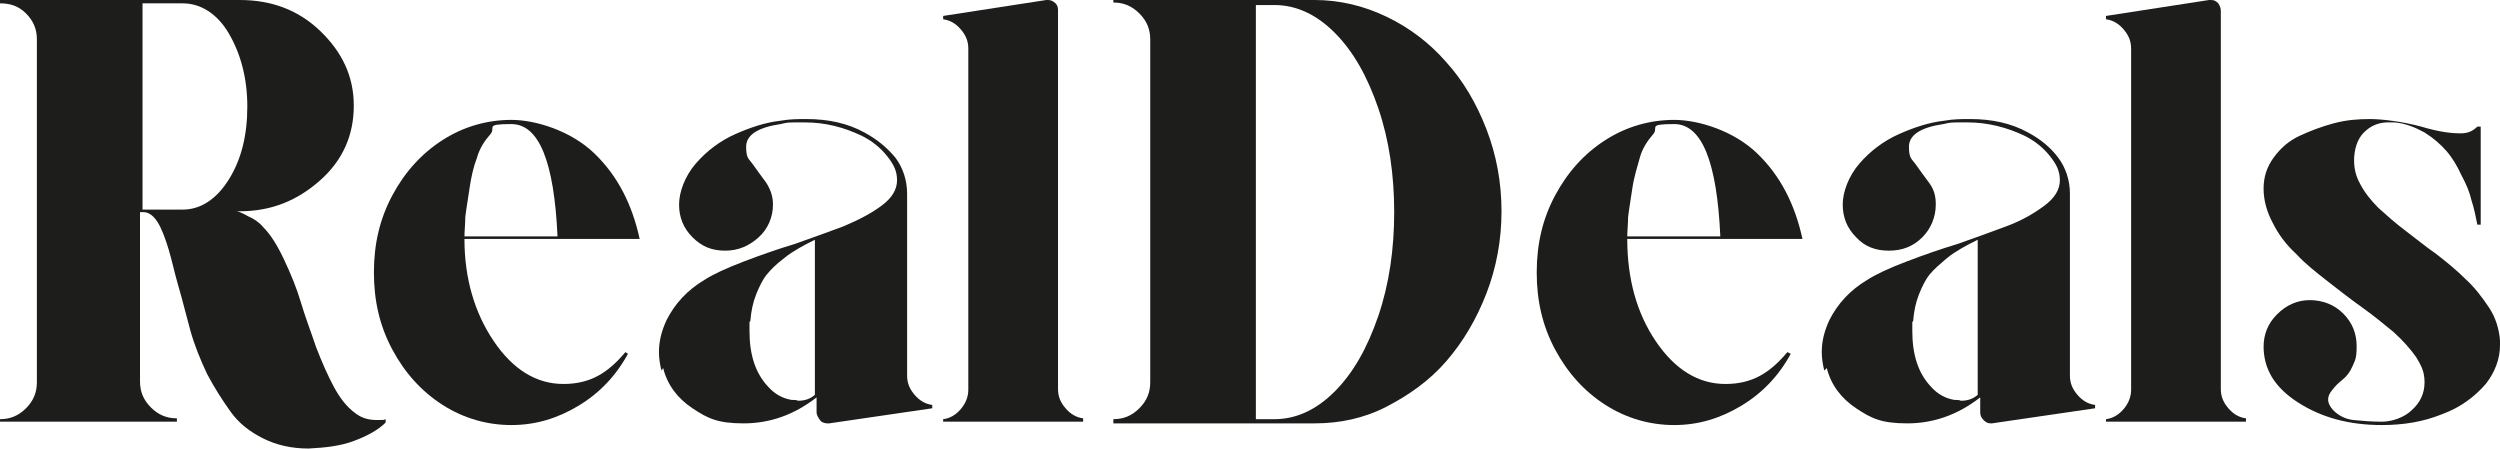
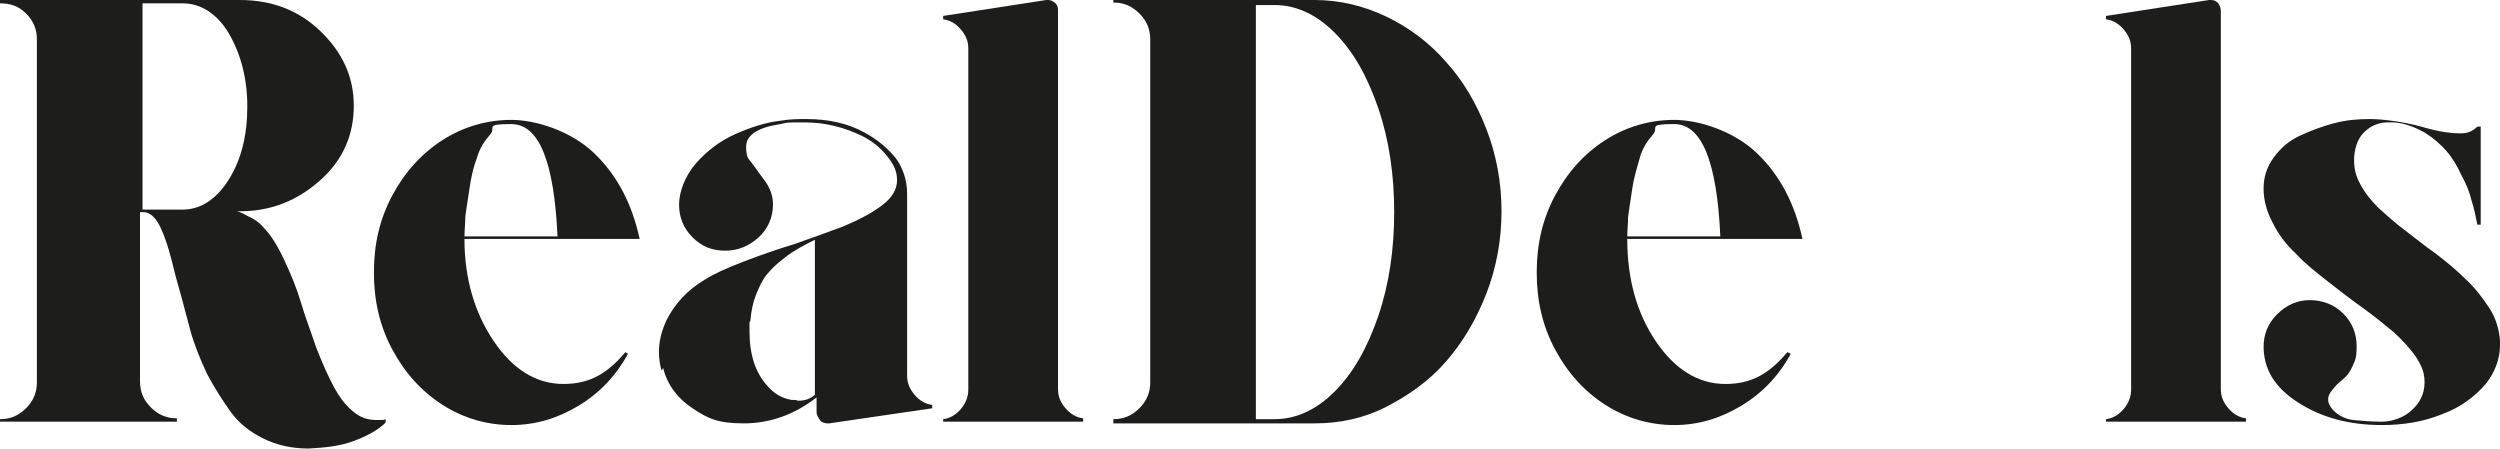
<svg xmlns="http://www.w3.org/2000/svg" version="1.1" id="Layer_1" x="0px" y="0px" viewBox="0 0 298.2 53.5" style="enable-background:new 0 0 298.2 53.5;" xml:space="preserve">
  <style type="text/css">
	.st0{fill:#1D1D1B;}
</style>
  <g>
    <path class="st0" d="M0,50.4V50c1.2,0,2.2-0.4,3.1-1.3s1.3-1.9,1.3-3.1V4.7   c0-1.2-0.4-2.2-1.3-3.1S1.2,0.4,0,0.4V0h28.6c3.8,0,7,1.2,9.6,3.7s4,5.4,4,8.9   s-1.3,6.5-4,8.9s-5.8,3.7-9.6,3.7h-1c0.2,0,0.4,0,0.6,0   s0.7,0.2,1.4,0.6c0.7,0.3,1.3,0.7,1.8,1.3   C32.3,28,33.1,29.3,33.9,31c0.8,1.7,1.5,3.4,2,5.1   s1.2,3.5,1.8,5.3c0.7,1.8,1.4,3.4,2.1,4.7   s1.5,2.4,2.6,3.2c0.8,0.6,1.6,0.8,2.6,0.8s0.7,0,1-0.1   v0.4C45.1,51.3,43.8,52,42.2,52.6s-3.4,0.8-5.4,0.9   c-2,0-3.8-0.4-5.4-1.2s-2.9-1.8-3.9-3.2s-1.9-2.8-2.8-4.5   c-0.8-1.7-1.5-3.4-2-5.2s-0.9-3.5-1.4-5.2s-0.8-3.2-1.2-4.5   S19.3,27.3,18.8,26.5c-0.5-0.8-1.1-1.2-1.7-1.2h-0.4V45.5   c0,1.2,0.4,2.2,1.3,3.1s1.9,1.3,3.1,1.3v0.4H0V50.4z M17,25   h4.8c2.1,0,4-1.2,5.5-3.6S29.5,16.1,29.5,12.7S28.7,6.4,27.3,4   S23.9,0.4,21.8,0.4H17V25z" />
    <path class="st0" d="M46.8,41.7c-1.5-2.8-2.2-5.8-2.2-9.2   s0.7-6.4,2.2-9.2s3.5-5,6-6.6S58.1,14.3,61,14.3s7.1,1.3,9.9,4   s4.5,6.1,5.4,10.2H55.4c0,4.7,1.2,8.8,3.5,12.2   S64,45.8,67.2,45.8S72.5,44.5,74.6,42l0.3,0.2   c-1.4,2.6-3.4,4.7-5.9,6.2s-5.1,2.3-8,2.3   s-5.7-0.8-8.2-2.4C50.3,46.7,48.3,44.5,46.8,41.7z M55.4,28.2   H66.5c-0.4-8.9-2.2-13.4-5.5-13.4s-1.8,0.4-2.5,1.2   c-0.7,0.8-1.3,1.7-1.6,2.8C56.5,19.8,56.2,21.1,56,22.5   s-0.4,2.5-0.5,3.4c0,0.8-0.1,1.6-0.1,2.4V28.2z" />
    <path class="st0" d="M78.9,44.2c-0.2-0.8-0.3-1.5-0.3-2.2   c0-1.3,0.3-2.5,0.9-3.8c1-2,2.5-3.6,4.5-4.8   C85.1,32.7,86.6,32,88.7,31.2s4.1-1.5,6.1-2.1   c2-0.7,3.9-1.4,5.8-2.1C102.5,26.2,104,25.4,105.2,24.5S107,22.6,107,21.5   s-0.4-1.9-1.2-2.9c-0.8-1-1.8-1.8-3-2.4   c-2.1-1-4.3-1.6-6.8-1.6s-1.9,0-2.9,0.2   C90.4,15.2,89,16.1,89,17.5s0.3,1.4,0.8,2.1s1,1.4,1.6,2.2   c0.5,0.8,0.8,1.6,0.8,2.6c0,1.5-0.6,2.9-1.7,3.9   s-2.4,1.6-4,1.6s-2.8-0.5-3.9-1.6s-1.6-2.4-1.6-3.9   s0.7-3.4,2-4.9s2.9-2.7,4.7-3.5s3.6-1.4,5.4-1.6   c1.1-0.2,2.1-0.2,3.1-0.2c2.6,0,4.9,0.5,6.9,1.6   c1.5,0.8,2.7,1.8,3.7,3c0.9,1.2,1.4,2.7,1.4,4.3v21.7   c0,0.9,0.3,1.6,0.9,2.3s1.3,1.1,2.1,1.2v0.4l-12.3,1.8   h-0.2c-0.3,0-0.7-0.1-0.9-0.4s-0.4-0.6-0.4-0.9v-1.8   C94.7,49.5,91.8,50.5,88.7,50.5s-4.3-0.6-6.1-1.8   c-1.8-1.2-3-2.8-3.5-4.8L78.9,44.2z M89.4,38.4   c0,0.4,0,0.8,0,1.1c0,2.8,0.7,5,2.2,6.6   C92.4,47,93.3,47.5,94.4,47.7c0.3,0,0.6,0,0.8,0.1   c0.8,0,1.4-0.2,2-0.7v-18.5c-0.8,0.4-1.4,0.7-1.9,1   s-1.2,0.7-1.9,1.3C92.6,31.5,92,32.1,91.5,32.7   s-0.9,1.4-1.3,2.4s-0.6,2-0.7,3.2L89.4,38.4z" />
    <path class="st0" d="M112.5,50.4V50c0.8-0.1,1.5-0.5,2.1-1.2S115.5,47.3,115.5,46.5V5.8   c0-0.9-0.3-1.6-0.9-2.3s-1.3-1.1-2.1-1.2v-0.4L124.8,0H125   c0.3,0,0.6,0.1,0.9,0.4s0.3,0.6,0.3,0.9v45.1   c0,0.9,0.3,1.6,0.9,2.3s1.3,1.1,2.1,1.2v0.4h-16.7   L112.5,50.4z" />
    <path class="st0" d="M132.8,50.4V50C134,50,135,49.6,135.9,48.7   s1.3-1.9,1.3-3.1V4.7c0-1.2-0.4-2.2-1.3-3.1s-1.9-1.3-3.1-1.3V0h24   c3,0,5.9,0.7,8.6,2s5.1,3.1,7.1,5.4c2,2.2,3.6,4.9,4.8,8   s1.8,6.4,1.8,9.8S178.5,31.9,177.3,35s-2.8,5.8-4.8,8.1   s-4.4,4-7.1,5.4s-5.6,2-8.6,2h-24V50.4z M149.8,50H152   c2.6,0,5-1.1,7.2-3.3s3.9-5.2,5.2-9s1.9-8,1.9-12.4   s-0.6-8.6-1.9-12.4s-3-6.8-5.2-9s-4.6-3.3-7.2-3.3h-2.2v49.6l0,0V50z   " />
    <path class="st0" d="M185.5,41.7c-1.5-2.8-2.2-5.8-2.2-9.2S184,26.1,185.5,23.3   s3.5-5,6-6.6s5.3-2.4,8.2-2.4s7.1,1.3,9.9,4   c2.8,2.7,4.5,6.1,5.4,10.2h-20.9c0,4.7,1.1,8.8,3.4,12.2   s5.1,5.1,8.3,5.1S211.1,44.5,213.2,42l0.4,0.2   c-1.4,2.6-3.4,4.7-5.9,6.2s-5.1,2.3-8,2.3   s-5.7-0.8-8.2-2.4s-4.5-3.8-6-6.6l0,0H185.5z M194.1,28.2h11.1   c-0.4-8.9-2.2-13.4-5.5-13.4s-1.8,0.4-2.5,1.2   c-0.7,0.8-1.3,1.7-1.6,2.8s-0.7,2.3-0.9,3.7   s-0.4,2.5-0.5,3.4c0,0.8-0.1,1.6-0.1,2.4V28.2z" />
-     <path class="st0" d="M217.6,44.2c-0.2-0.8-0.3-1.5-0.3-2.2   c0-1.3,0.3-2.5,0.9-3.8c1-2,2.5-3.6,4.5-4.8   c1.1-0.7,2.6-1.4,4.7-2.2s4.1-1.5,6.1-2.1   c2-0.7,3.9-1.4,5.8-2.1s3.4-1.6,4.6-2.5s1.8-1.9,1.8-3   s-0.4-1.9-1.2-2.9s-1.8-1.8-3-2.4   c-2.1-1-4.4-1.6-6.8-1.6s-1.9,0-2.9,0.2   c-2.7,0.4-4.1,1.3-4.1,2.7s0.3,1.4,0.8,2.1   s1,1.4,1.6,2.2s0.8,1.6,0.8,2.6c0,1.5-0.6,2.9-1.6,3.9   c-1.1,1.1-2.4,1.6-4,1.6s-2.9-0.5-3.9-1.6   c-1.1-1.1-1.6-2.4-1.6-3.9s0.7-3.4,2-4.9   s2.9-2.7,4.7-3.5c1.8-0.8,3.6-1.4,5.4-1.6   c1.1-0.2,2.1-0.2,3.1-0.2c2.6,0,4.9,0.5,6.9,1.6   c1.5,0.8,2.7,1.8,3.6,3c0.9,1.2,1.4,2.7,1.4,4.3v21.7   c0,0.9,0.3,1.6,0.9,2.3s1.3,1.1,2.1,1.2v0.4l-12.3,1.8   H237.5c-0.4,0-0.6-0.1-0.9-0.4s-0.4-0.6-0.4-0.9v-1.8   C233.5,49.5,230.6,50.5,227.5,50.5s-4.3-0.6-6.1-1.8s-3-2.8-3.5-4.8l0,0   L217.6,44.2z M228.1,38.4c0,0.4,0,0.8,0,1.1   c0,2.8,0.7,5,2.2,6.6C231.1,47,232,47.5,233.1,47.7   c0.3,0,0.6,0,0.8,0.1c0.8,0,1.4-0.2,2-0.7v-18.5   c-0.8,0.4-1.4,0.7-1.9,1s-1.2,0.7-1.9,1.3   s-1.4,1.2-1.9,1.8s-0.9,1.4-1.3,2.4s-0.6,2-0.7,3.2l0,0   L228.1,38.4z" />
    <path class="st0" d="M251.2,50.4V50c0.8-0.1,1.5-0.5,2.1-1.2   s0.9-1.5,0.9-2.3V5.8c0-0.9-0.3-1.6-0.9-2.3s-1.3-1.1-2.1-1.2   v-0.4L263.5,0h0.2c0.4,0,0.6,0.1,0.9,0.4c0.2,0.3,0.3,0.6,0.3,0.9v45.1   c0,0.9,0.3,1.6,0.9,2.3s1.3,1.1,2.1,1.2v0.4h-16.7l0,0   V50.4z" />
    <path class="st0" d="M270,41.4c0-1.5,0.5-2.8,1.6-3.9   C272.7,36.4,274,35.8,275.5,35.8s2.9,0.5,4,1.6s1.6,2.4,1.6,3.9   s-0.2,1.7-0.5,2.4s-0.7,1.2-1.2,1.6S278.6,46,278.2,46.5   s-0.5,0.8-0.5,1.2s0.3,1,0.9,1.5S279.9,50,280.7,50.1   c1,0.1,2.2,0.2,3.4,0.2s2.7-0.5,3.6-1.4c1-0.9,1.5-2,1.5-3.3   s-0.4-2-1-3c-0.7-1-1.6-2-2.7-3c-1.1-0.9-2.3-1.9-3.7-2.9   s-2.7-2-4.1-3.1s-2.7-2.1-3.8-3.3   c-1.2-1.1-2.1-2.3-2.8-3.7c-0.7-1.3-1.1-2.7-1.1-4.1   s0.4-2.6,1.2-3.7c0.8-1.1,1.8-2,3.1-2.6   c1.3-0.6,2.6-1.1,4.1-1.5s2.9-0.5,4.3-0.5s3.9,0.3,6.1,0.9   c2,0.6,3.5,0.8,4.5,0.8h0.3c0.8,0,1.4-0.3,1.9-0.8h0.4v11.7   h-0.4c-0.2-1-0.4-2-0.7-2.9c-0.2-0.9-0.6-1.9-1.2-3   c-0.5-1.1-1.1-2.1-1.8-2.9s-1.5-1.5-2.6-2.2   c-1.1-0.6-2.3-1.1-3.6-1.2c-0.3,0-0.5,0-0.8,0   c-0.9,0-1.8,0.3-2.5,0.9c-0.9,0.7-1.4,1.8-1.5,3.3v0.4   c0,0.9,0.2,1.8,0.7,2.7c0.5,1,1.3,2,2.2,2.9   c1,0.9,2,1.8,3.2,2.7s2.4,1.9,3.7,2.8c1.3,1,2.5,2,3.5,3   c1.1,1,2,2.2,2.8,3.4s1.2,2.6,1.3,3.9c0,0.2,0,0.4,0,0.6   c0,1.6-0.6,3.2-1.7,4.6c-1.3,1.5-3,2.8-5.2,3.6   c-2.2,0.9-4.6,1.3-7.2,1.3c-3.9,0-7.2-0.9-10-2.7   s-4.1-4-4.1-6.7L270,41.4z" />
  </g>
</svg>